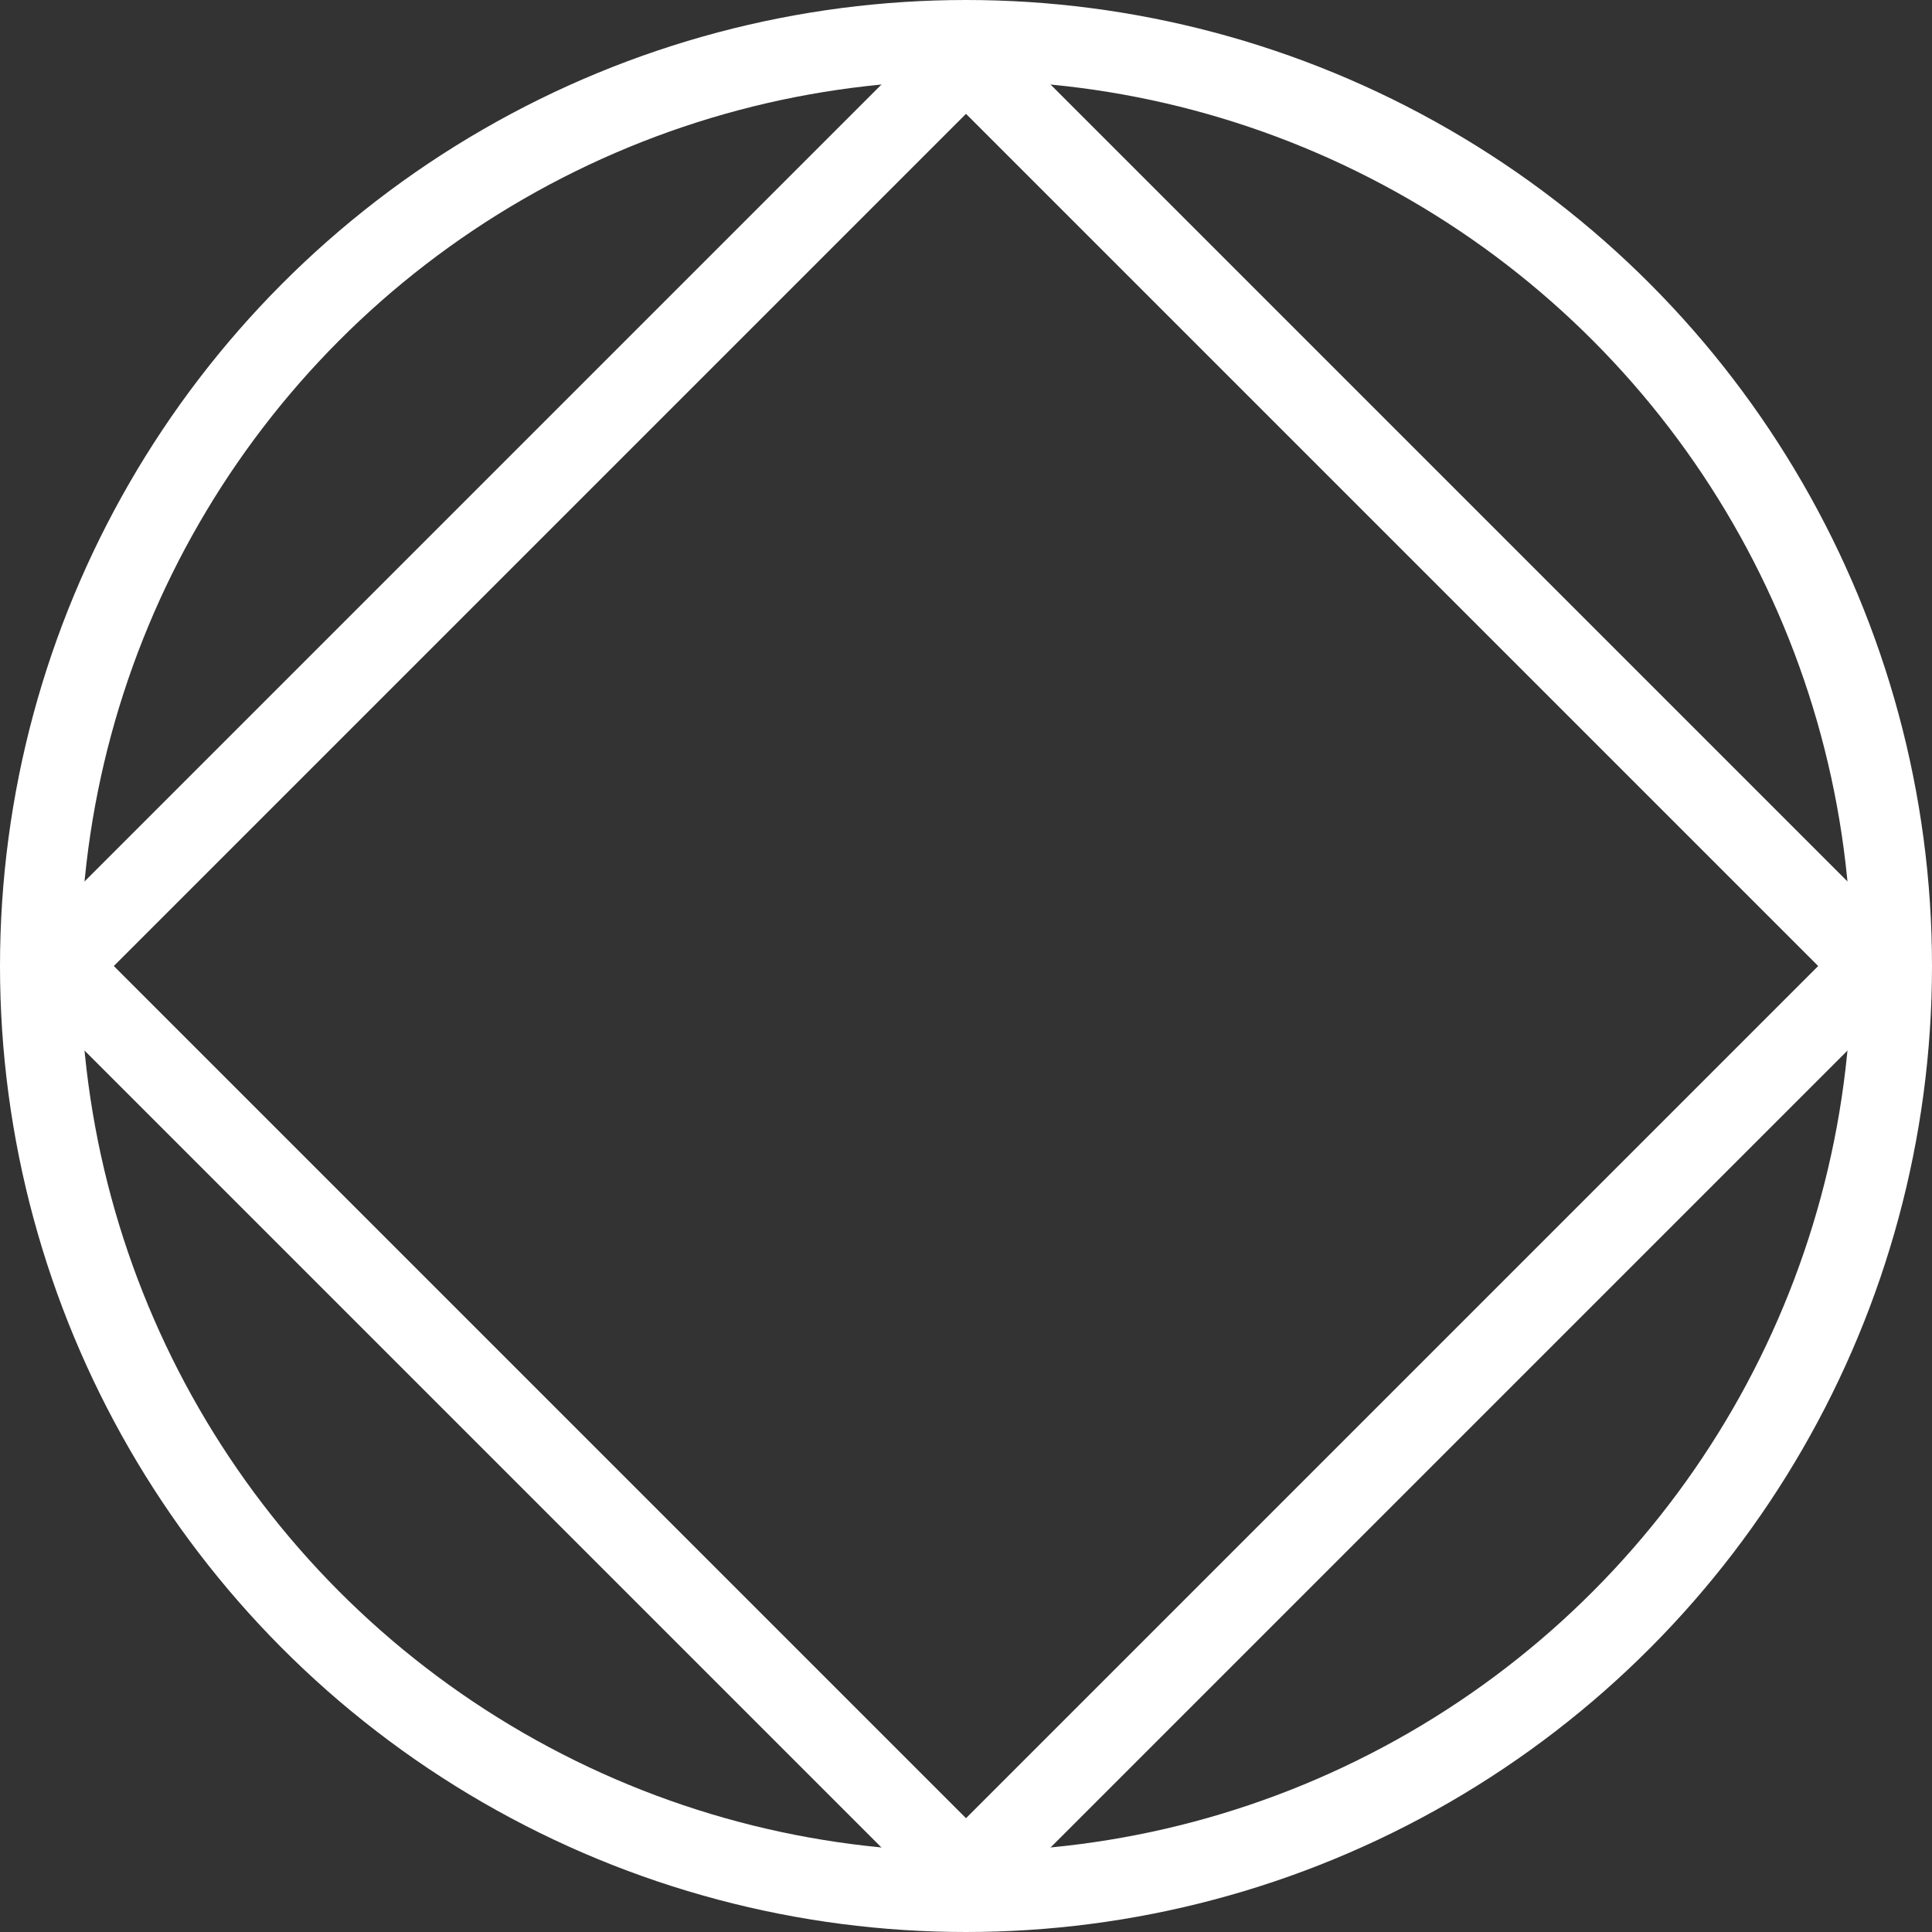
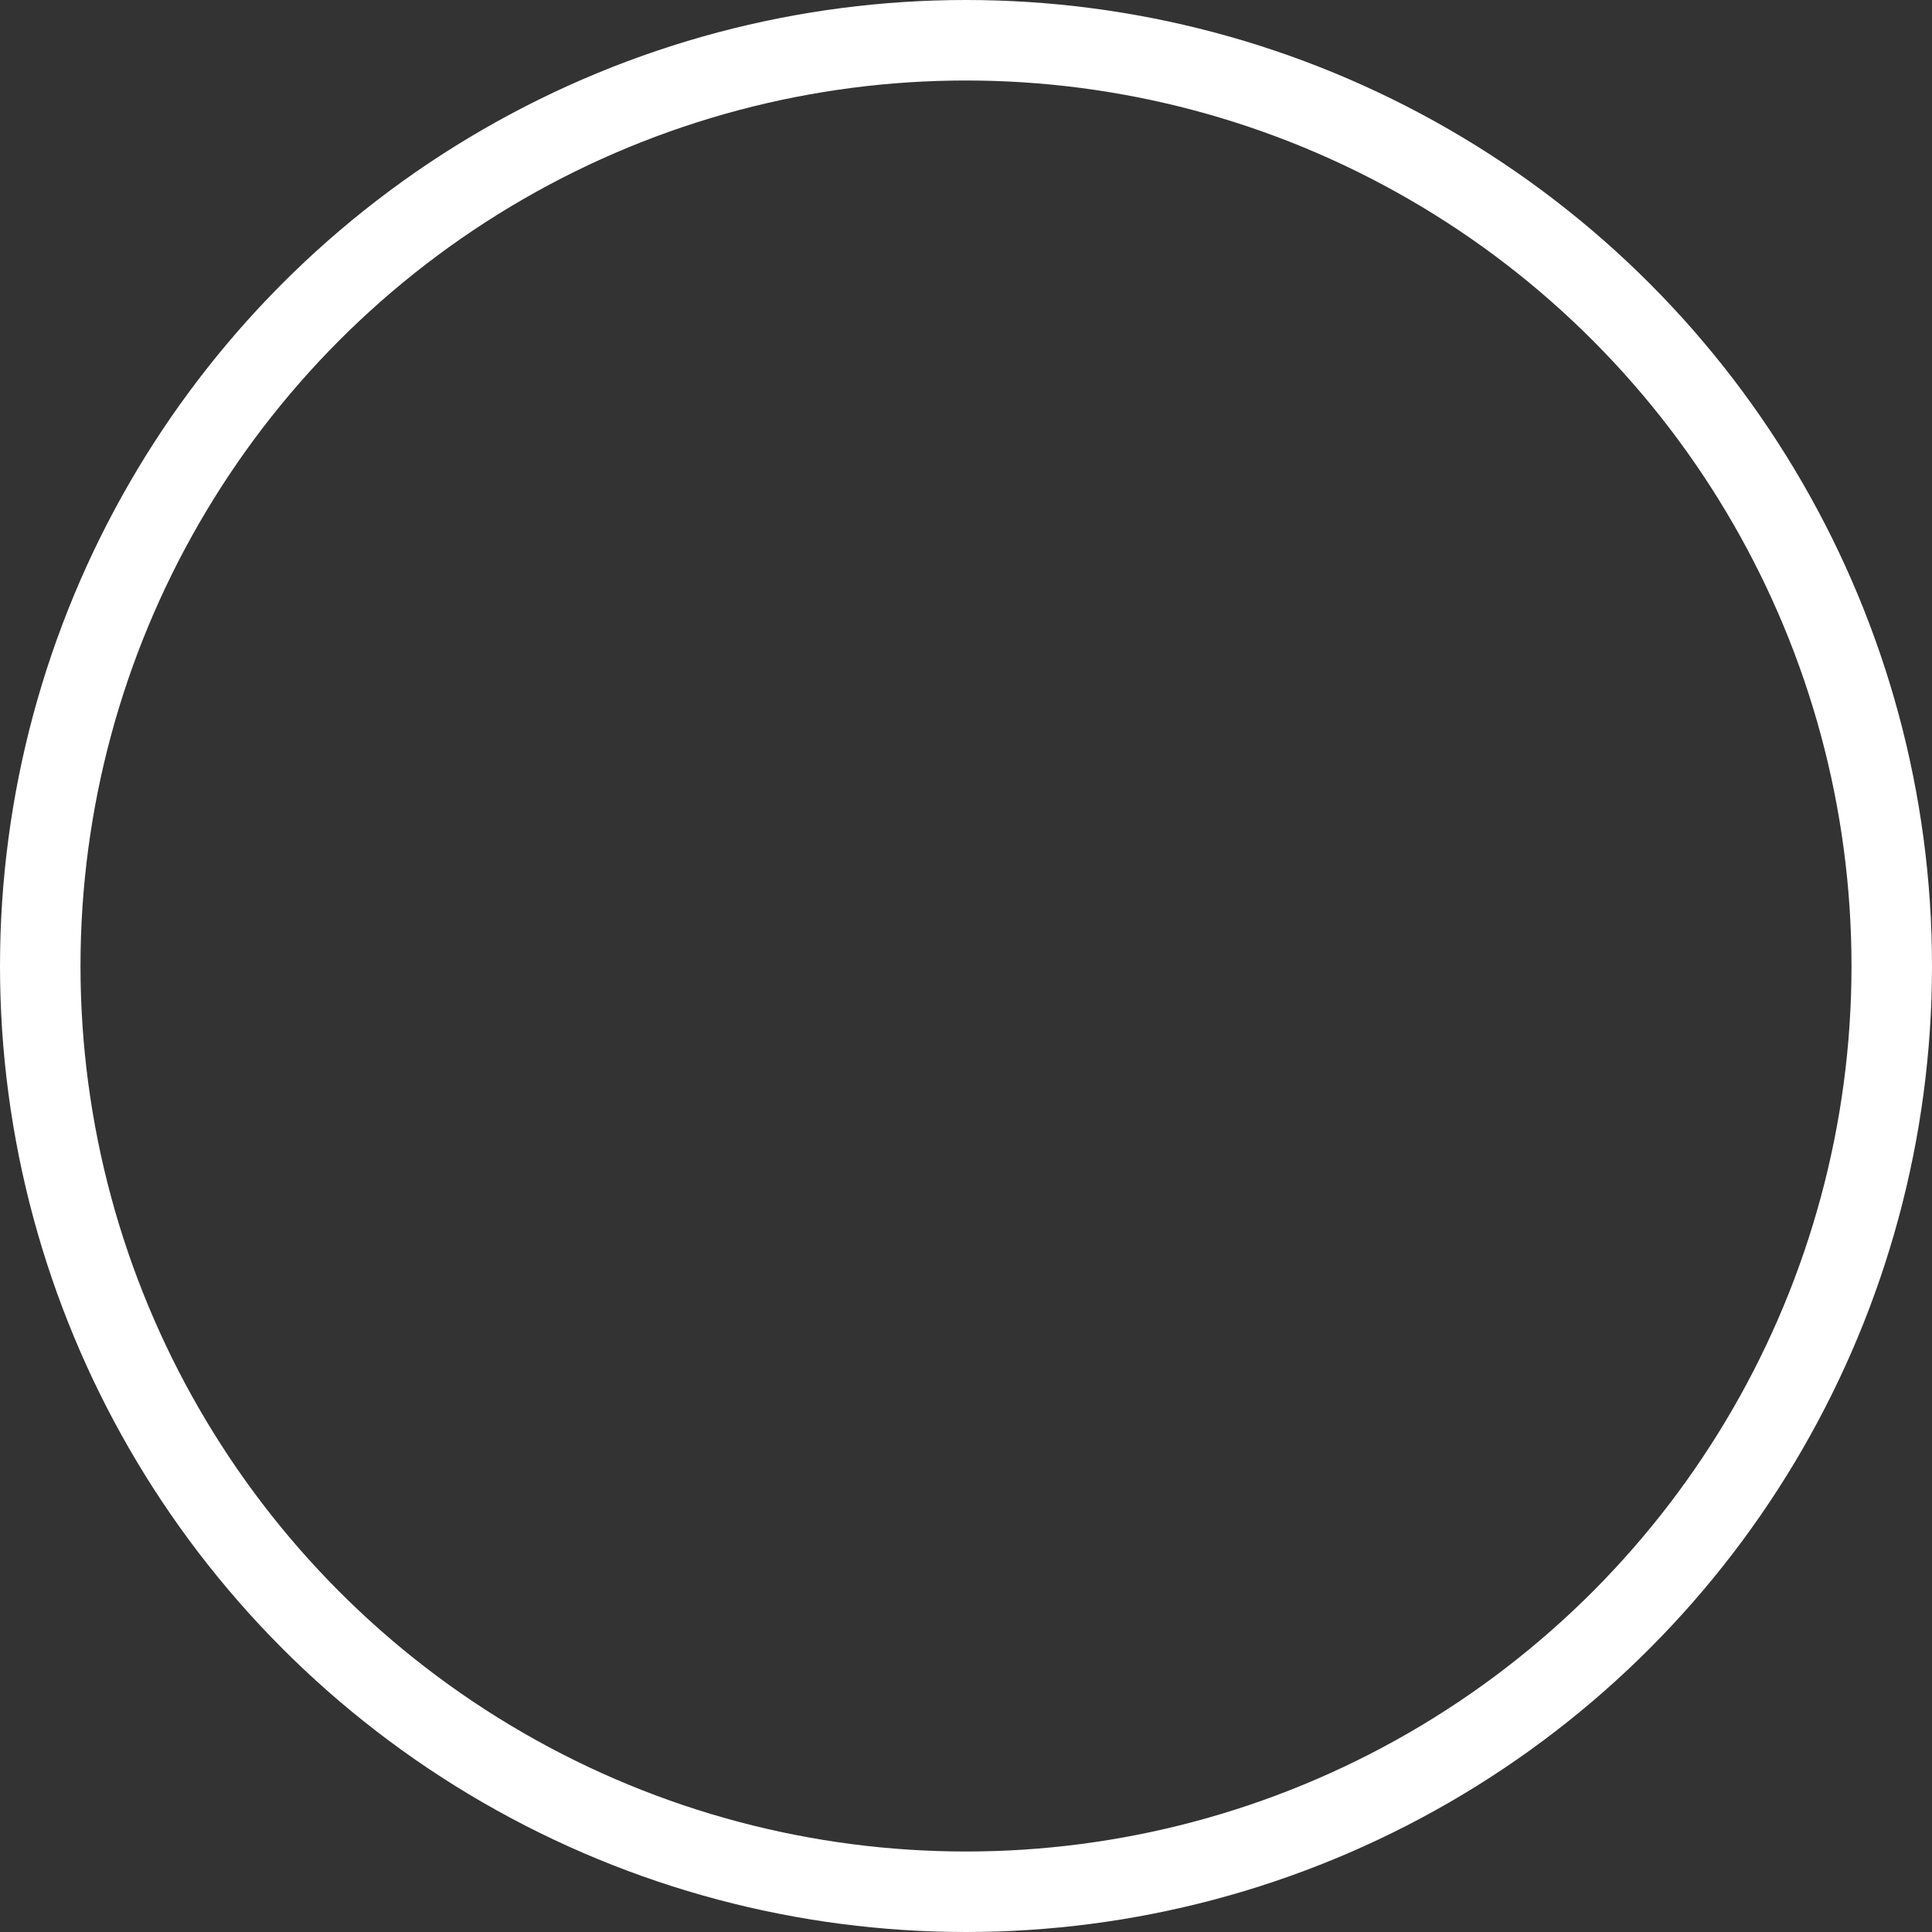
<svg xmlns="http://www.w3.org/2000/svg" width="24" height="24" viewBox="0 0 24 24" fill="none">
  <rect x="0" y="0" width="24" height="24" fill="#333333" stroke="none" />
  <g id="Group 11">
-     <rect id="Rectangle 18" x="12" y="0.707" width="15.971" height="15.971" transform="rotate(45 12 0.707)" stroke="white" />
    <circle id="Ellipse 1" cx="12" cy="12" r="11.5" stroke="white" />
  </g>
</svg>